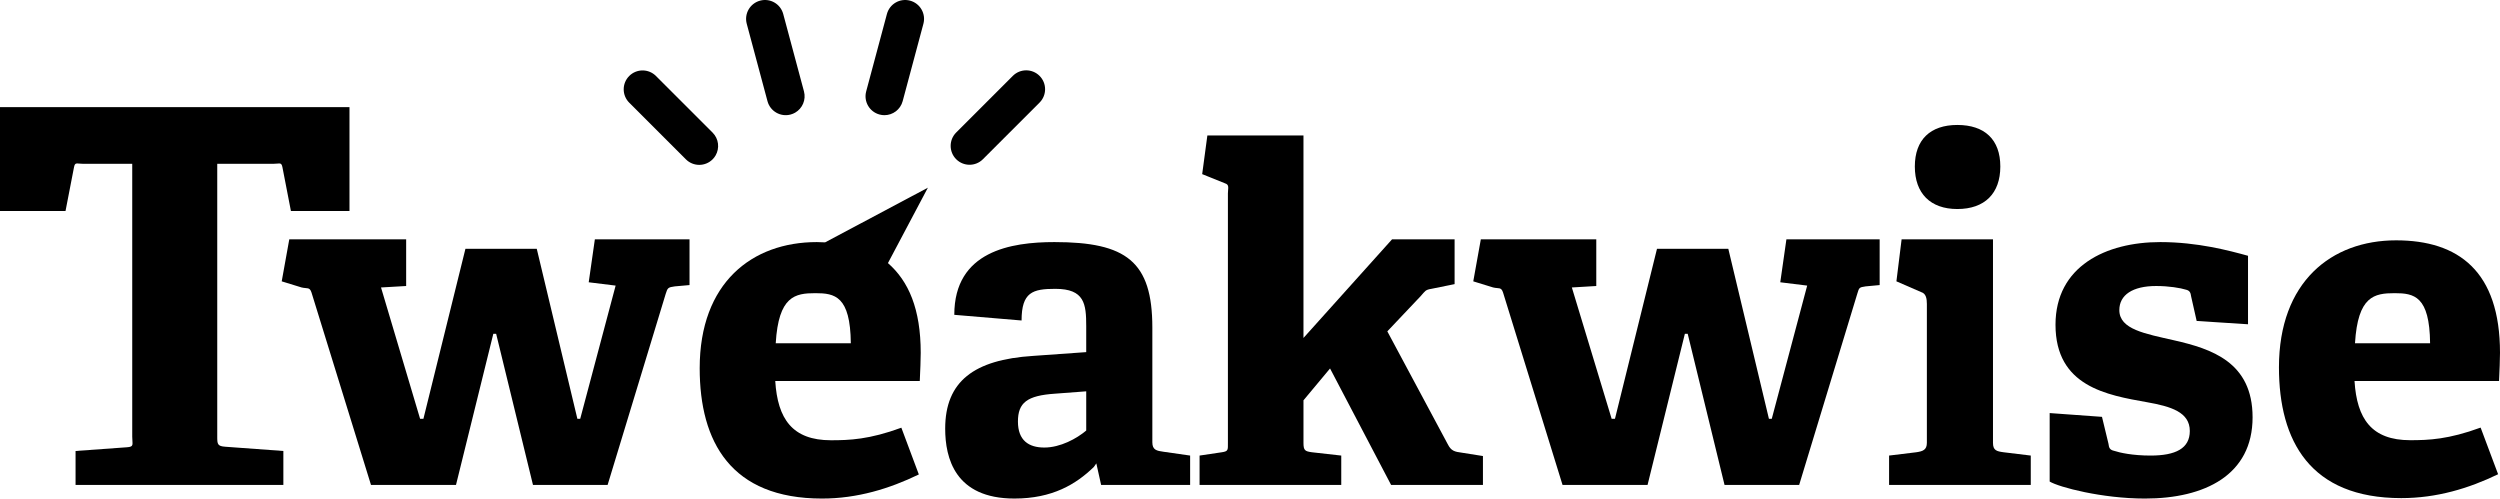
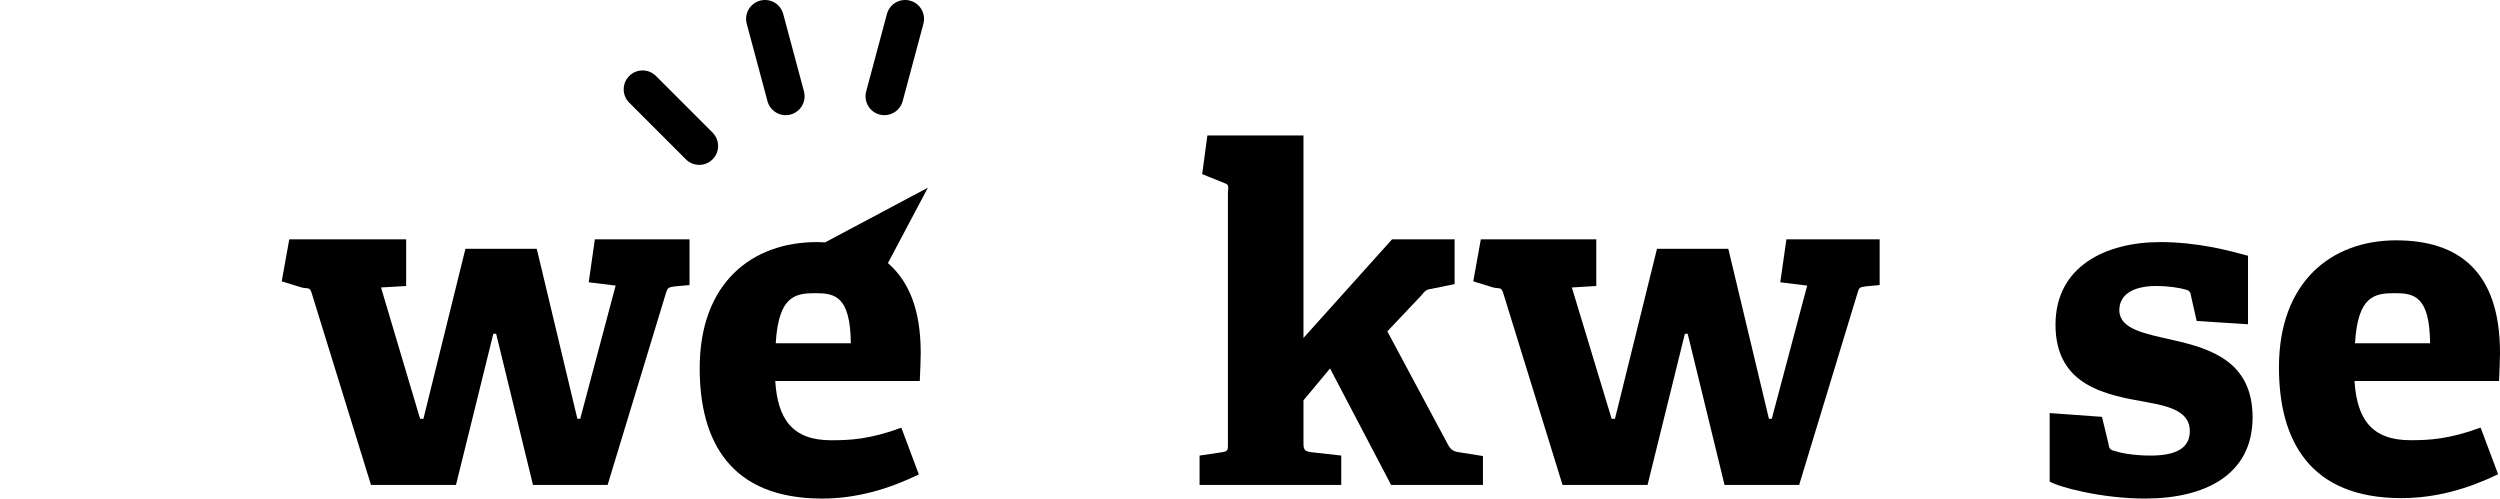
<svg xmlns="http://www.w3.org/2000/svg" id="Tweakwise" viewBox="0 0 2248.13 448.322">
-   <path d="M195.358,392.664v-245.388h50.989c5.242,0,6.677-1.659,7.631,3.119l7.631,39.35h52.663v-93.432H0v93.432h58.918l7.631-39.35c.945-4.778,2.381-3.119,7.631-3.119h44.734v245.388c0,7.158,1.941,9.066-4.736,9.539l-46.227,3.343v30.521h186.864v-30.521l-52.141-3.816c-7.158-.481-7.316-2.38-7.316-9.066h0Z" />
  <path d="M529.397,253.837l24.212,2.985-31.852,119.789h-2.546l-36.53-152.889h-64.135l-37.791,152.889h-2.978l-35.149-118.112,22.607-1.305v-41.966h-105.103l-6.802,37.764,17.842,5.491c5.101,1.278,7.225-.612,8.917,4.489l53.518,173.096h76.445l33.561-135.901h2.546l33.121,135.901h67.113l52.24-171.833c1.7-5.524,2.215-5.859,8.163-6.706l13.255-1.181v-41.12h-85.129l-5.524,38.61h-0Z" />
-   <path d="M1036.248,397.773v-103.204c0-59.457-23.449-76.875-88.016-76.875-39.068,0-90.079,8.071-90.079,65.412l60.501,5.093c0-25.482,9.955-28.459,30.343-28.459,26.328,0,27.794,13.594,27.794,33.551v23.358l-47.873,3.401c-53.087,3.401-78.948,22.935-78.948,65.413,0,26.328,8.741,62.858,62.251,62.858,33.975,0,55.34-12.741,71.473-28.459l2.184-3.154,4.309,19.358h80.036v-26.399l-23.785-3.401c-6.37-.846-10.19-1.692-10.19-8.494h0ZM976.791,387.156c-8.494,7.216-23.238,15.296-37.687,15.296-14.01,0-23.721-6.37-23.721-23.358,0-16.996,8.19-23.367,33.248-25.067l28.16-2.123v35.253h0Z" />
  <path d="M1301.914,399.474l-54.364-101.503,30.151-31.852c3.824-4.247,3.923-5.524,9.439-6.378l20.911-4.247v-40.267h-56.255l-79.647,88.683V121.795h-86.423l-4.661,34.786,20.488,8.262c4.247,1.269,2.646,4.436,2.646,9.105v224.257c0,6.37.427,7.639-5.52,8.494l-19.961,2.969v26.399h127.408v-26.399l-26.332-2.969c-6.37-.855-7.644-1.709-7.644-8.494v-38.231l23.897-28.635,54.895,104.728h82.591v-25.976l-18.783-2.978c-6.793-.846-9.867-1.692-12.836-7.639h0Z" />
  <path d="M1600.906,253.837l24.205,2.985-31.852,119.789h-2.546l-36.53-152.889h-64.127l-37.799,152.889h-2.978l-35.788-118.112,21.968-1.305v-41.966h-103.825l-6.793,37.764,17.834,5.491c5.101,1.278,7.225-.612,8.917,4.489l53.518,173.096h76.453l33.552-135.901h2.546l33.129,135.901h67.104l52.24-171.833c1.7-5.524,1.577-5.859,7.525-6.706l12.616-1.181v-41.12h-83.851l-5.517,38.61h0Z" />
-   <path d="M1760.14,187.966c24.636,0,38.654-14.018,38.654-38.222s-14.019-37.376-38.654-37.376c-24.204,0-38.222,13.164-38.222,37.376s14.018,38.222,38.222,38.222Z" />
-   <path d="M1792.2,398.205v-182.978h-82.177l-4.669,37.764,22.4,9.738c4.247,1.278,4.989,5.929,4.989,10.606v124.87c0,6.37-3.612,7.639-9.56,8.494l-24.416,2.969v26.399h127.408v-26.399l-24.416-2.969c-6.37-.855-9.56-1.709-9.56-8.494h0Z" />
  <path d="M1955.075,306.033c-25.904-5.939-49.263-9.771-49.263-27.174,0-13.595,11.887-21.666,33.13-21.666,11.462,0,21.657,1.7,27.181,3.401,2.969.846,3.815,2.546,4.247,5.94l4.986,22.088,46.177,2.978v-61.588c-16.988-4.671-45.331-12.318-78.883-12.318-48.84,0-94.235,21.665-94.235,74.321,0,55.641,46.533,63.288,82.217,69.659,21.657,3.824,38.555,8.925,38.555,25.913,0,15.71-12.787,22.081-35.3,22.081-16.142,0-27.631-2.555-32.724-4.247-3.824-.846-4.689-2.555-5.112-6.37l-5.842-24.204-47.047-3.401v61.58c8.494,5.093,47.04,15.296,85.693,15.296,53.932,0,96.777-21.235,96.777-73.061,0-49.686-37.006-61.58-70.558-69.228v0h0Z" />
  <path d="M2248.13,317.333c0-73.484-37.376-101.213-93.441-101.213-58.188,0-105.335,37.317-105.335,114.193,0,66.25,28.036,117.614,110.005,117.614,31.852,0,60.734-8.728,87.07-21.469l-15.719-41.948c-28.882,10.617-46.716,11.339-63.281,11.339-34.83,0-47.993-19.24-50.116-53.216h129.962c.423-8.494.855-20.209.855-25.301h0ZM2117.736,308.659c2.546-42.469,17.419-45.024,35.677-45.024,17.418,0,31.428,2.555,31.852,45.024h-67.529Z" />
-   <path d="M871.871,148.167c4.346,0,8.693-1.659,12.011-4.976l50.946-50.93c6.636-6.636,6.636-17.395,0-24.03-6.635-6.636-17.386-6.628-24.021-.009l-50.947,50.946c-6.635,6.636-6.635,17.386,0,24.022,3.318,3.318,7.665,4.976,12.011,4.976h0Z" />
  <path d="M790.922,102.986c1.476.398,2.953.589,4.405.589,7.498,0,14.367-5.01,16.398-12.6l18.647-69.585c2.43-9.066-2.945-18.381-12.011-20.803-9.091-2.439-18.373,2.953-20.803,12.011l-18.646,69.585c-2.431,9.066,2.944,18.372,12.01,20.803h-0Z" />
  <path d="M690.158,90.975c2.422,9.066,11.738,14.441,20.804,12.011,1.476-.39,2.845-.971,4.097-1.692,6.494-3.75,9.937-11.522,7.913-19.111l-18.655-69.585c-2.422-9.066-11.737-14.45-20.803-12.011-9.082,2.439-14.433,11.745-12.01,20.803l18.654,69.585h0Z" />
  <path d="M643.509,139.757c3.757-6.487,2.845-14.947-2.696-20.505l-50.955-50.938c-6.627-6.635-17.385-6.635-24.021,0-6.644,6.661-6.619,17.395,0,24.022l50.955,50.938c6.628,6.645,17.386,6.645,24.022,0,1.078-1.078,1.982-2.256,2.696-3.516h0Z" />
  <path d="M741.979,217.947c-2.459-.124-4.915-.252-7.452-.252-58.188,0-105.327,36.529-105.327,113.406,0,66.25,28.028,117.222,109.997,117.222,31.86,0,60.734-8.925,87.07-21.666l-15.719-42.046c-28.874,10.617-46.716,11.292-63.281,11.292-34.821,0-47.994-19.291-50.117-53.267h129.963c.431-8.494.846-20.209.846-25.301,0-39.429-10.841-64.466-29.475-80.749l35.92-67.811-92.425,49.174h0ZM697.573,308.659c2.546-42.469,17.411-45.024,35.676-45.024,17.419,0,31.437,2.555,31.852,45.024h-67.528Z" />
</svg>